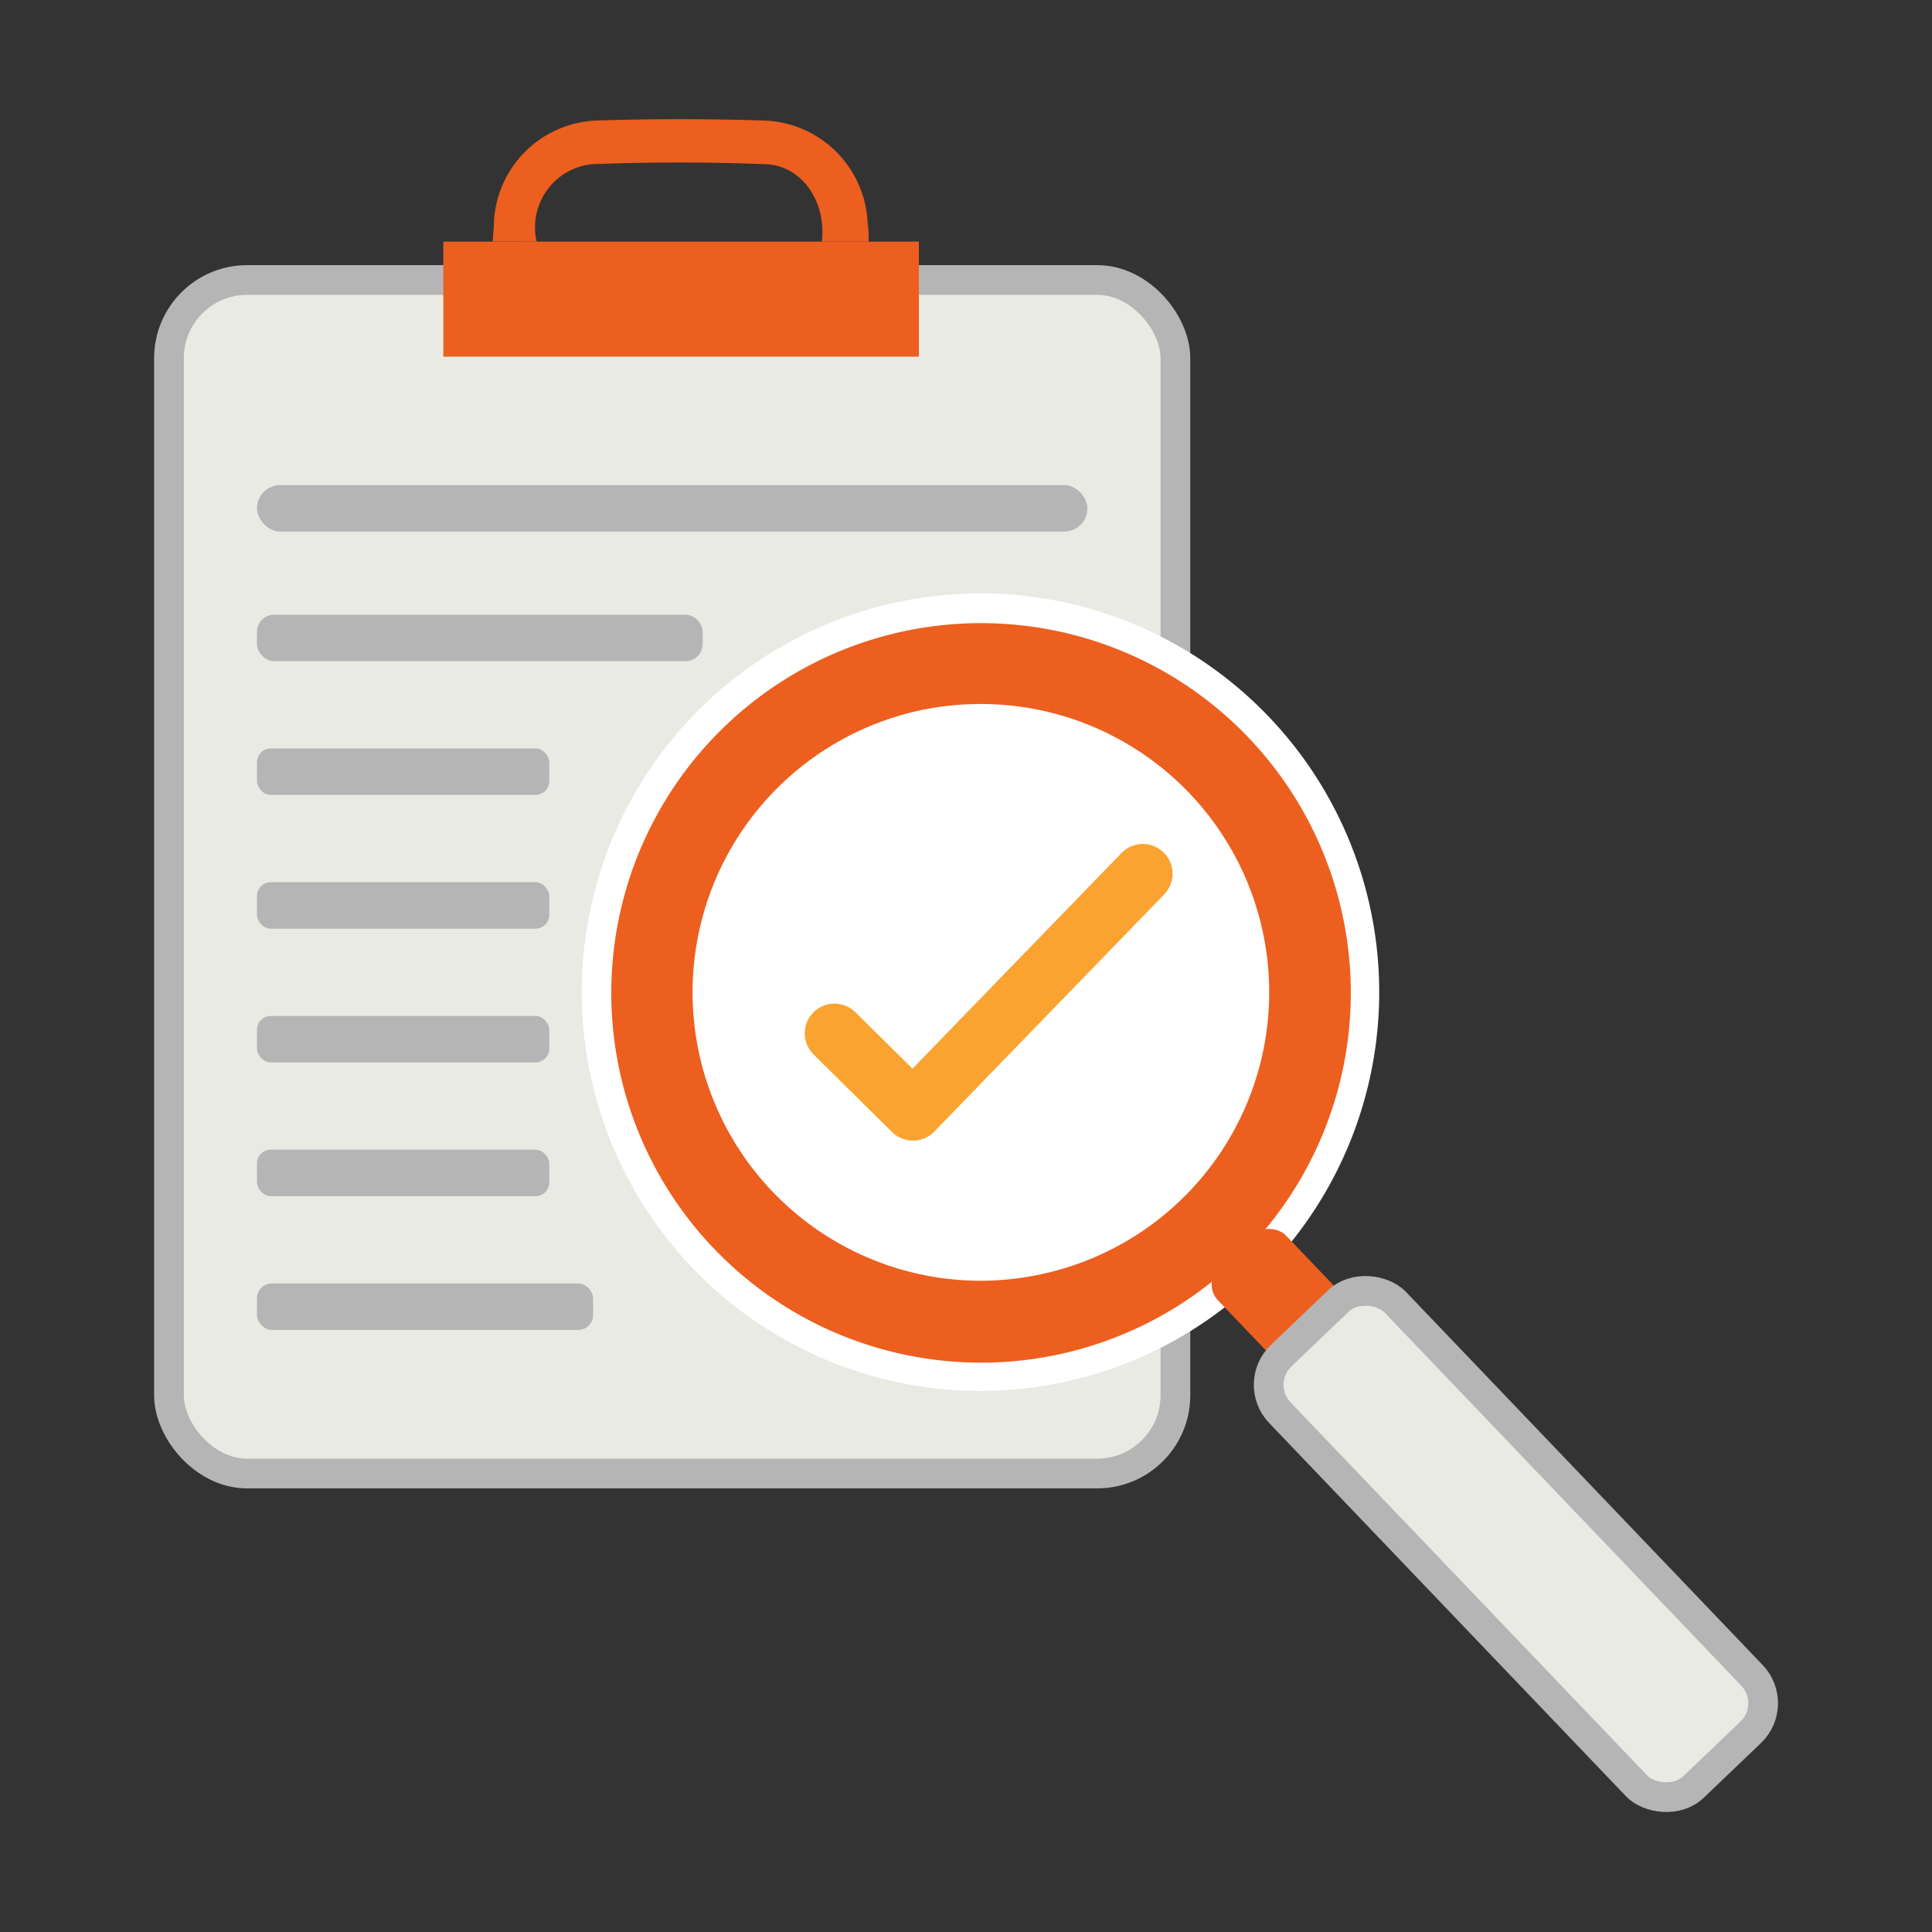
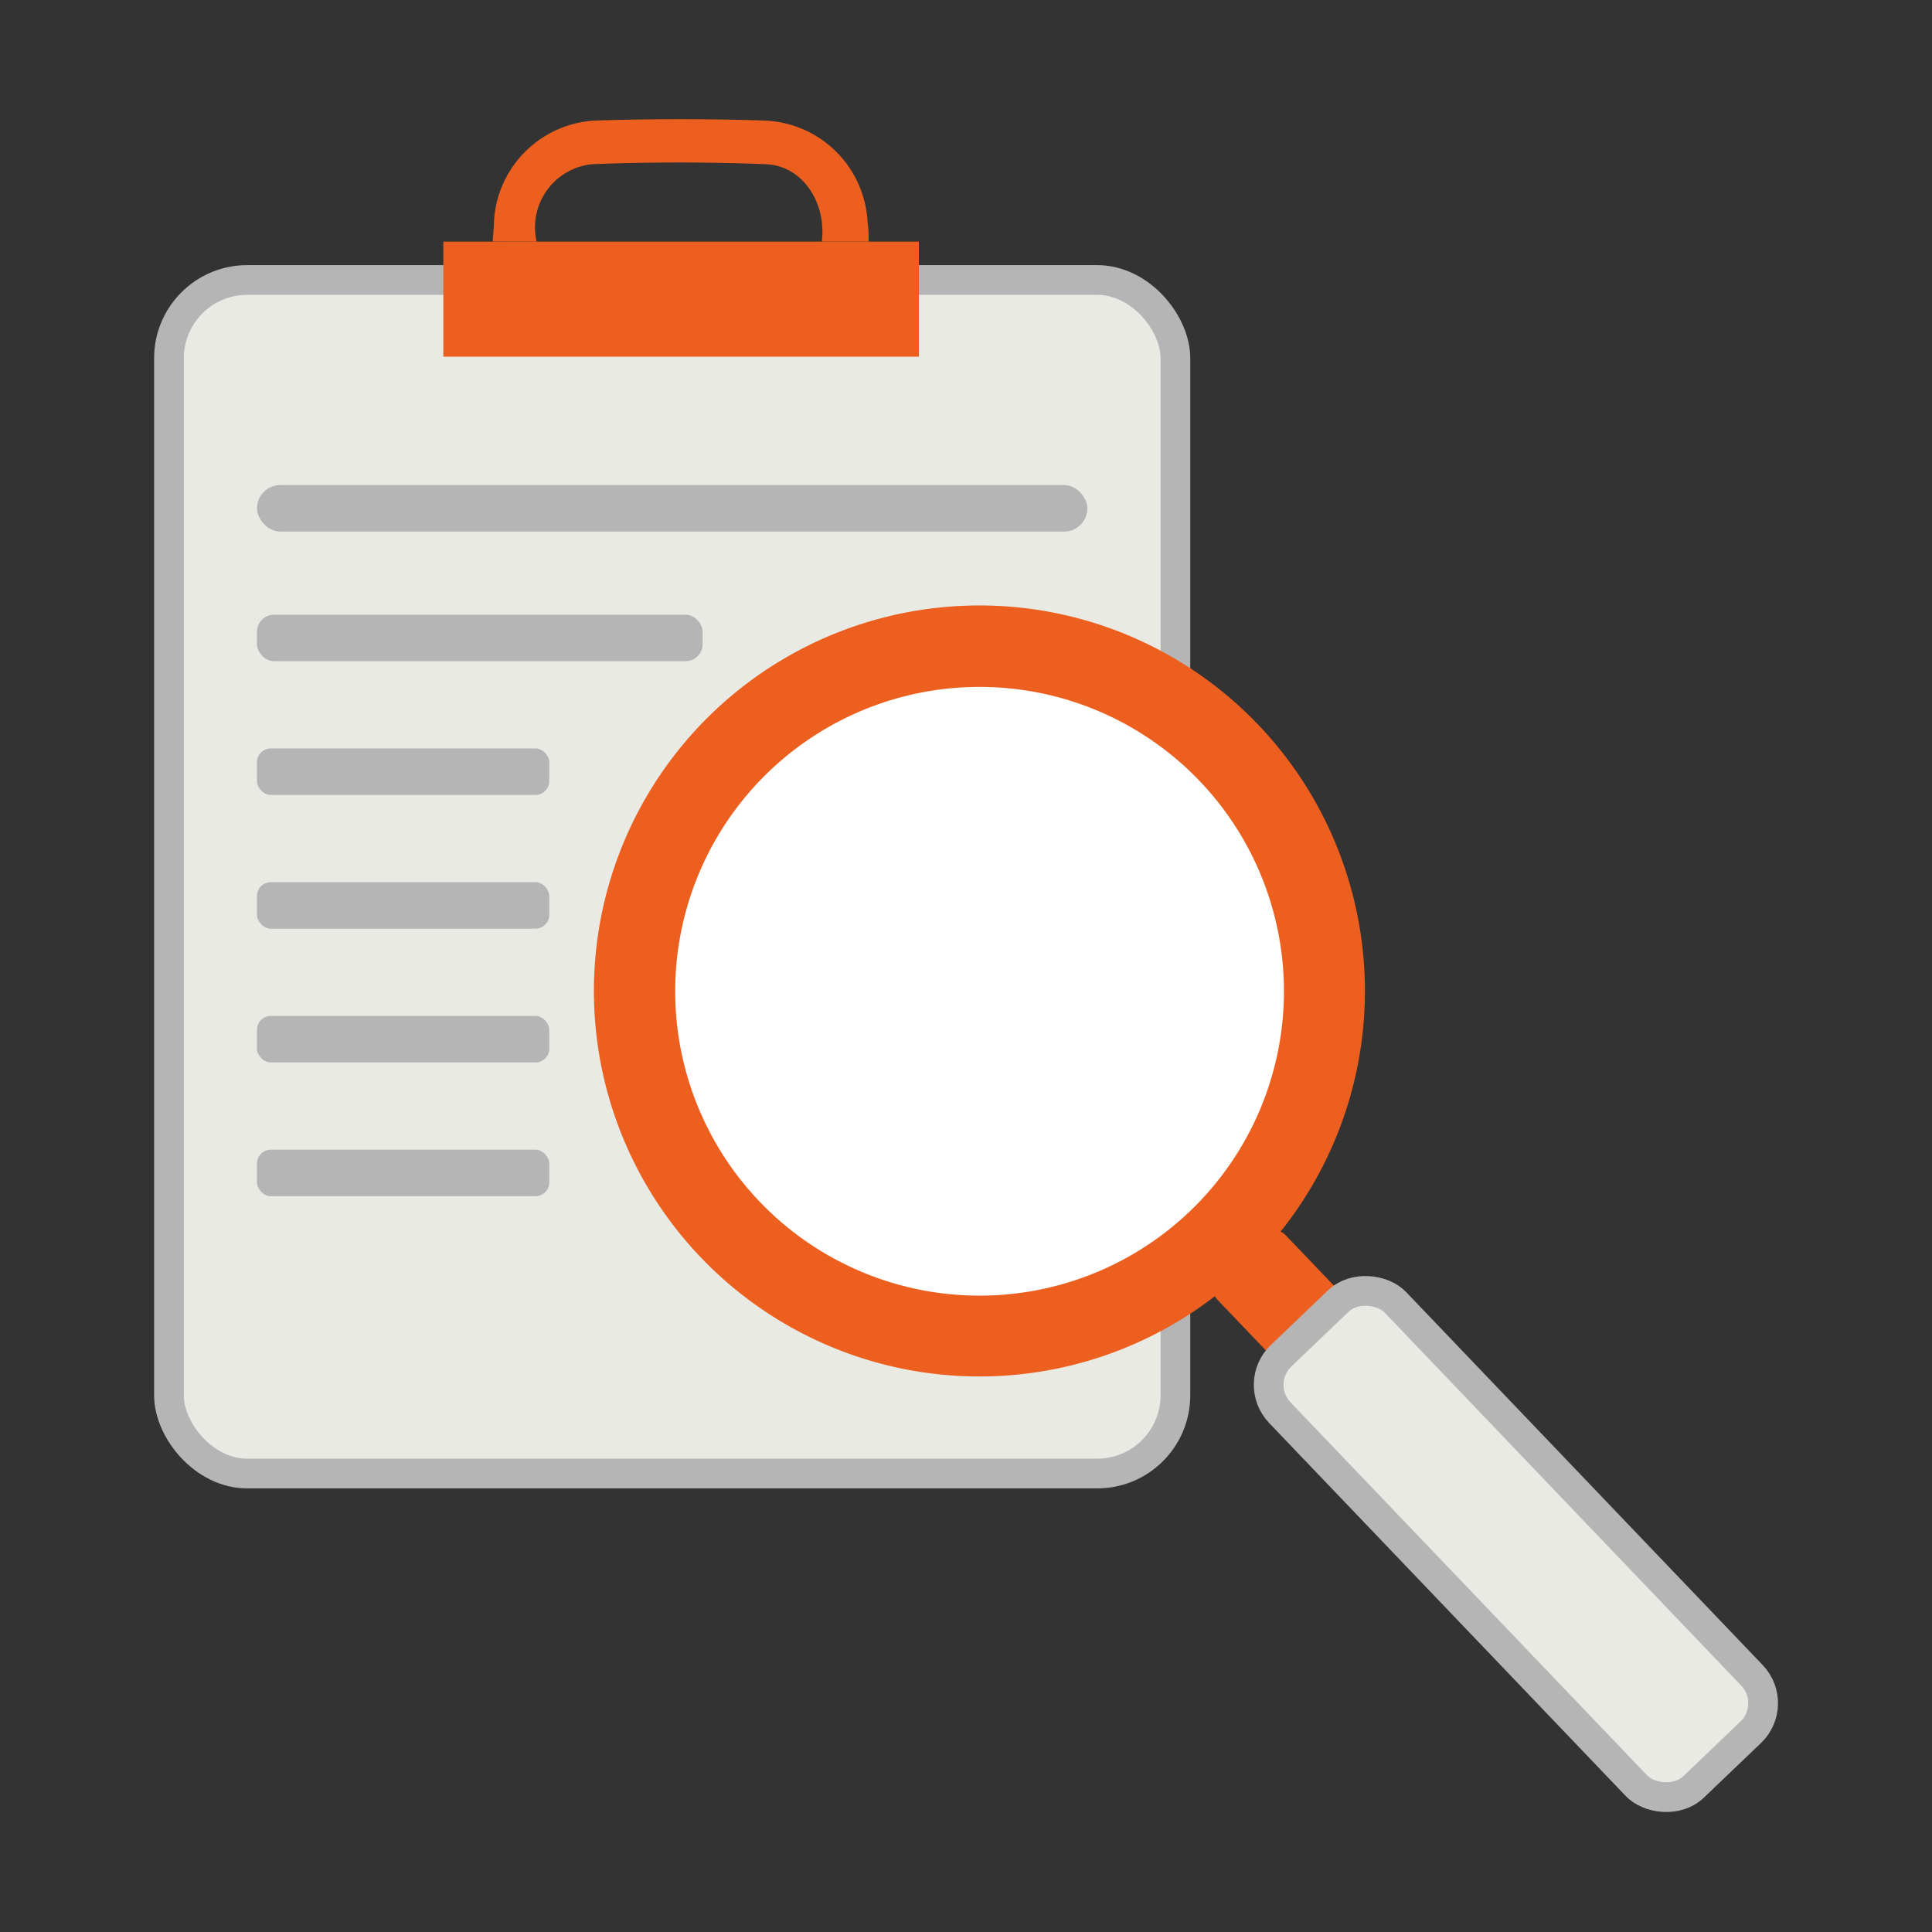
<svg xmlns="http://www.w3.org/2000/svg" viewBox="0 0 130 130">
  <rect x="0" y="0" width="130" height="130" fill="#333333" stroke="none" />
  <defs>
    <style>.cls-1{fill:#eaeae5;stroke:#b5b5b5;stroke-miterlimit:10;stroke-width:2px;}.cls-2{fill:#ec5f1f;}.cls-3{fill:#fff;}.cls-4{fill:none;stroke:#faa330;stroke-linecap:round;stroke-linejoin:round;stroke-width:4px;}.cls-5{fill:#b5b5b5;}</style>
  </defs>
  <g id="Products">
    <g id="Quality_Control" data-name="Quality Control">
      <rect class="cls-1" x="11.37" y="18.84" width="67.72" height="80.31" rx="5.26" />
      <path class="cls-2" d="M61.83,16.26V24h-32V16.26Z" />
      <path class="cls-2" d="M65.93,92.62a25.94,25.94,0,1,1,4.94-.48A25.88,25.88,0,0,1,65.93,92.62Z" />
-       <path class="cls-3" d="M66,41.93a24.88,24.88,0,1,1-4.75.46A24.85,24.85,0,0,1,66,41.93m0-2h0a27.68,27.68,0,0,0-5.13.49A26.83,26.83,0,1,0,66,39.93Z" />
      <path class="cls-3" d="M65.94,87.18a20.48,20.48,0,1,1,3.9-.38A20.42,20.42,0,0,1,65.94,87.18Z" />
-       <path class="cls-2" d="M66,47.37a19.4,19.4,0,0,1,3.67,38.45,19.67,19.67,0,0,1-3.71.36,19.41,19.41,0,0,1-3.67-38.46A19.65,19.65,0,0,1,66,47.37m0-2h0a21.71,21.71,0,0,0-4.09.39,21.41,21.41,0,0,0,4,42.42A21.71,21.71,0,0,0,70,87.79a21.41,21.41,0,0,0-4-42.42Z" />
-       <polyline class="cls-4" points="56.15 69.53 61.43 74.75 76.9 58.79" />
      <rect class="cls-2" x="82.72" y="83.12" width="6.32" height="7.8" rx="1.52" transform="translate(-36.33 83.47) rotate(-43.71)" />
      <rect class="cls-5" x="17.29" y="32.64" width="55.88" height="3.13" rx="1.57" />
      <rect class="cls-5" x="17.29" y="41.36" width="29.99" height="3.13" rx="1.15" />
      <rect class="cls-5" x="17.29" y="50.36" width="19.67" height="3.13" rx="0.93" />
      <rect class="cls-5" x="17.29" y="59.36" width="19.67" height="3.13" rx="0.93" />
      <rect class="cls-5" x="17.29" y="68.36" width="19.67" height="3.13" rx="0.93" />
      <rect class="cls-5" x="17.29" y="77.36" width="19.67" height="3.13" rx="0.93" />
-       <rect class="cls-5" x="17.29" y="86.36" width="22.62" height="3.13" rx="1" />
      <path class="cls-2" d="M36.11,16.26a4.27,4.27,0,0,1,3.71-5.21q5.85-.23,11.71,0c2.44.09,4.09,2.54,3.77,5.21h3.15c0-.45,0-.87-.07-1.27a7.21,7.21,0,0,0-7-6.88q-5.62-.18-11.25,0a7.19,7.19,0,0,0-6.89,6.76c0,.44-.06.89-.09,1.38Z" />
      <rect class="cls-1" x="96.62" y="83.81" width="10.75" height="40.15" rx="2.71" transform="translate(-43.51 99.28) rotate(-43.71)" />
    </g>
  </g>
</svg>